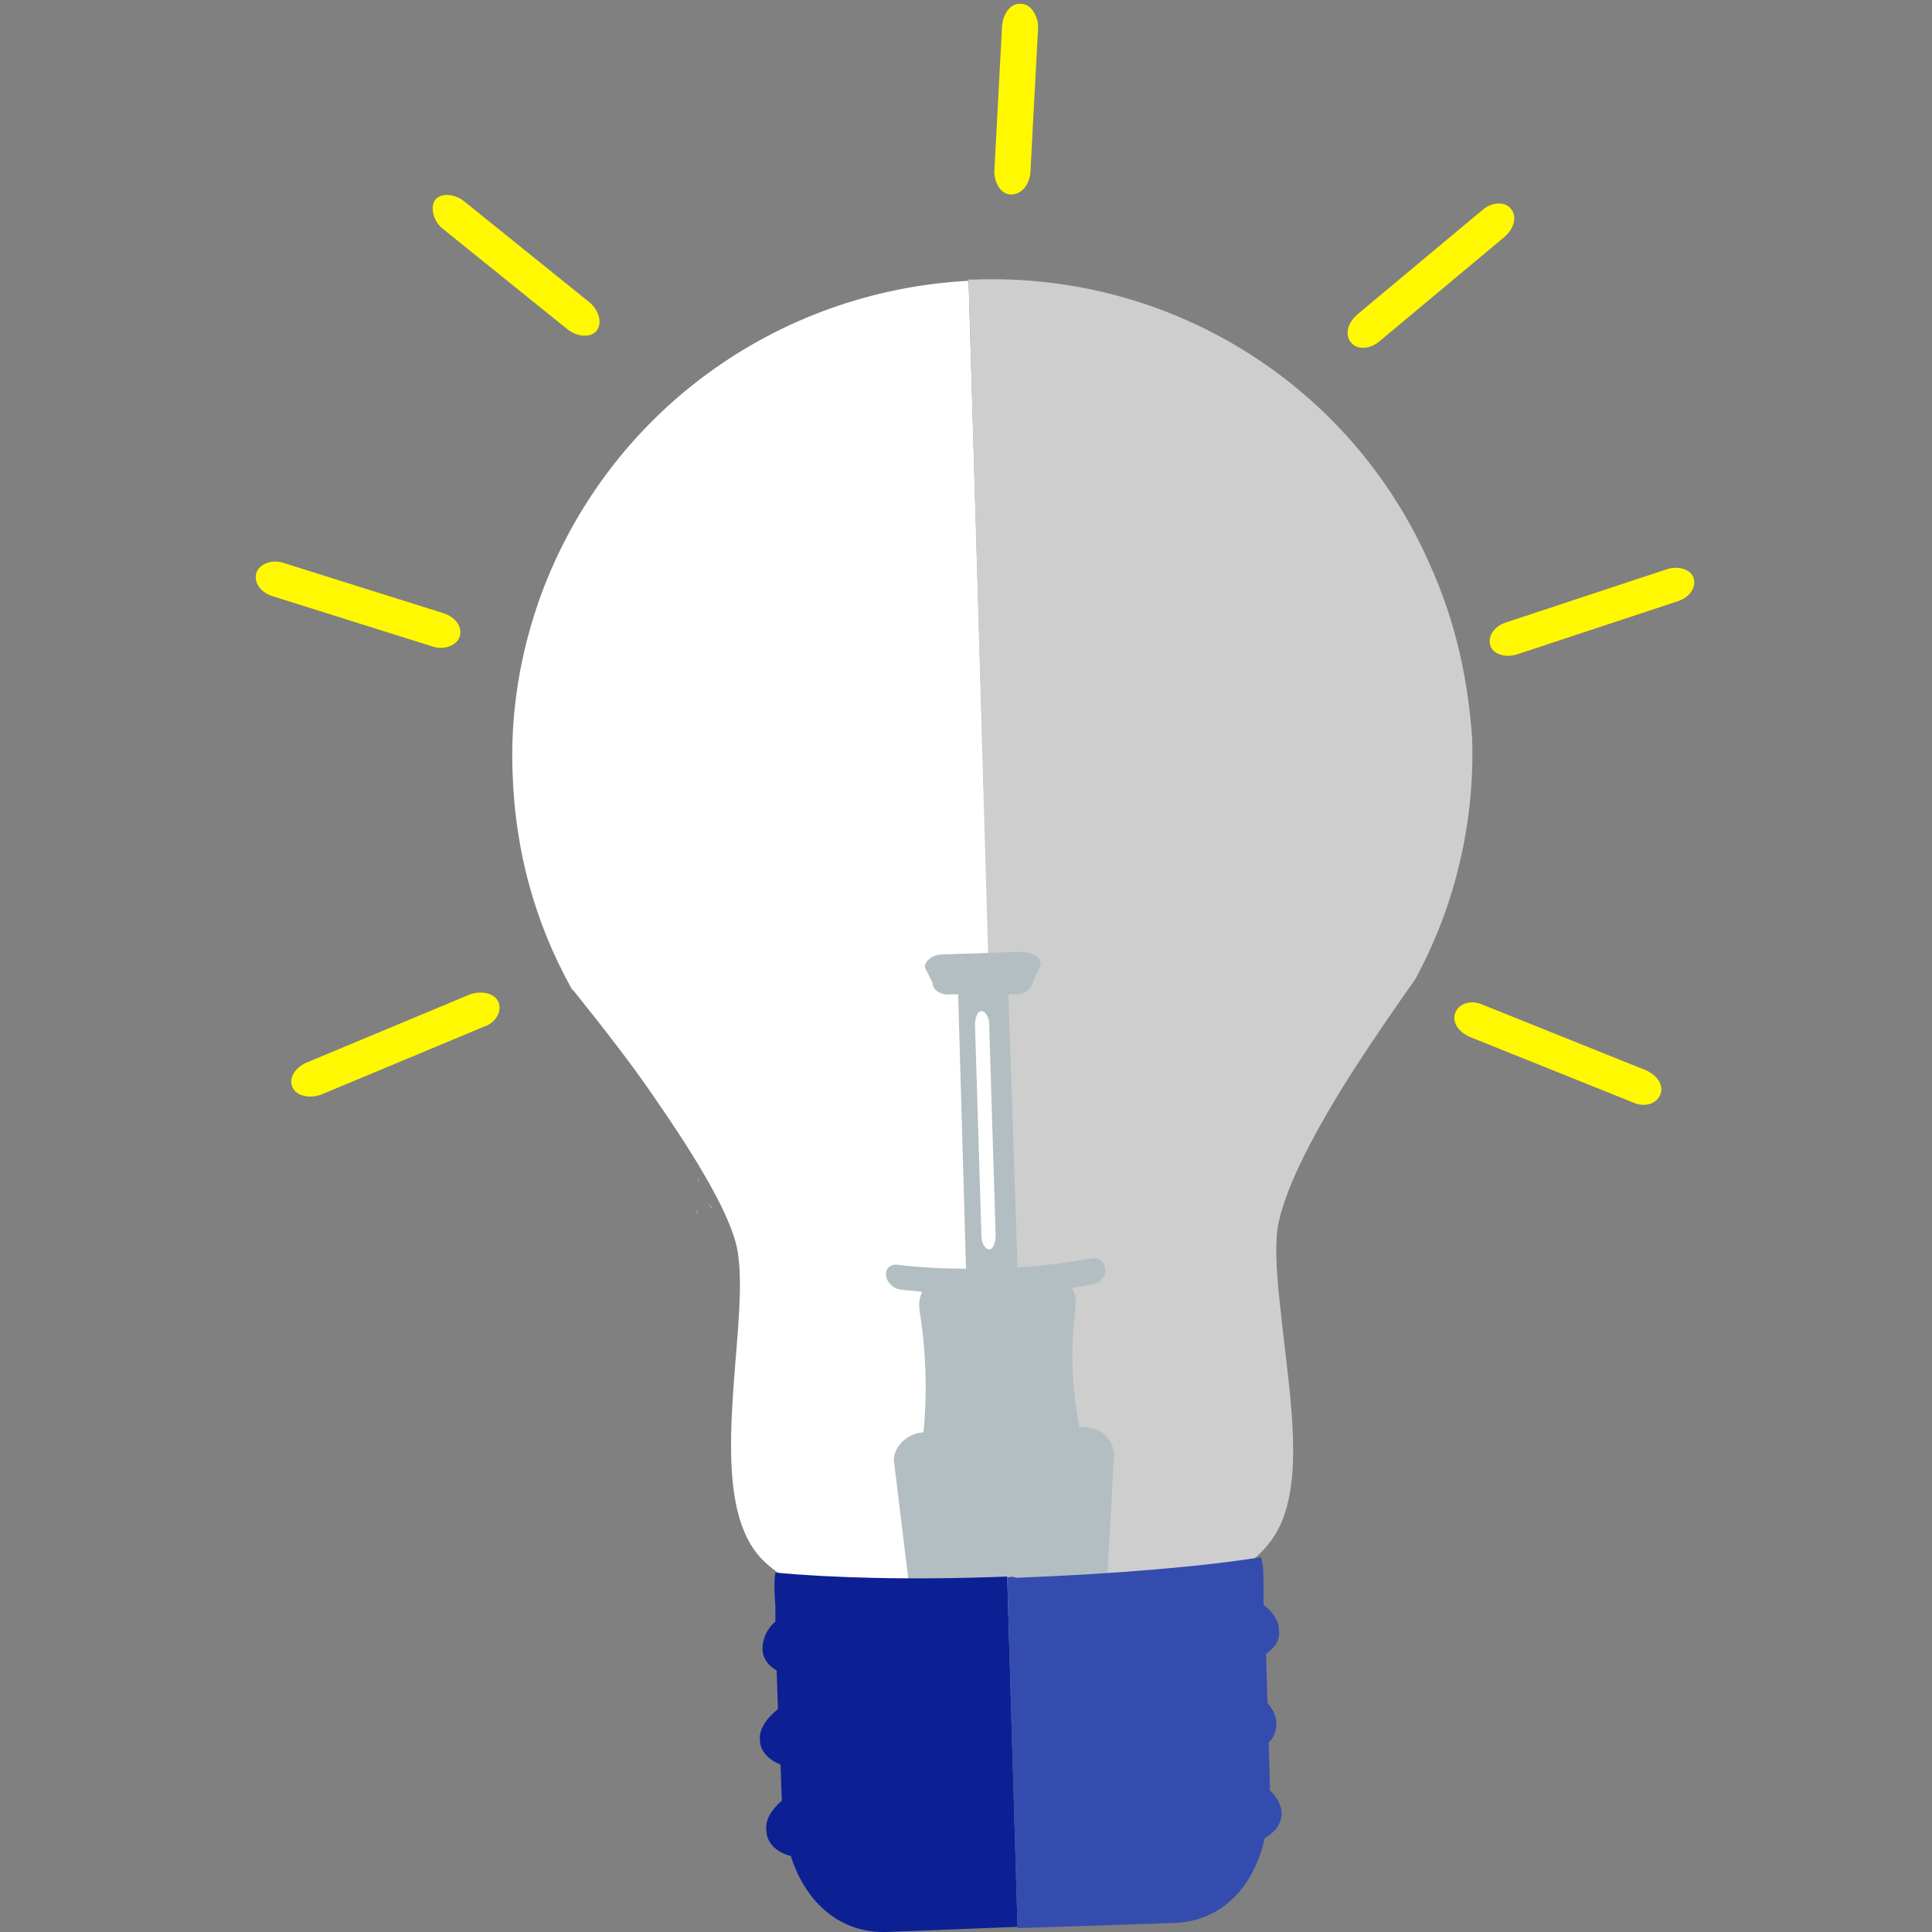
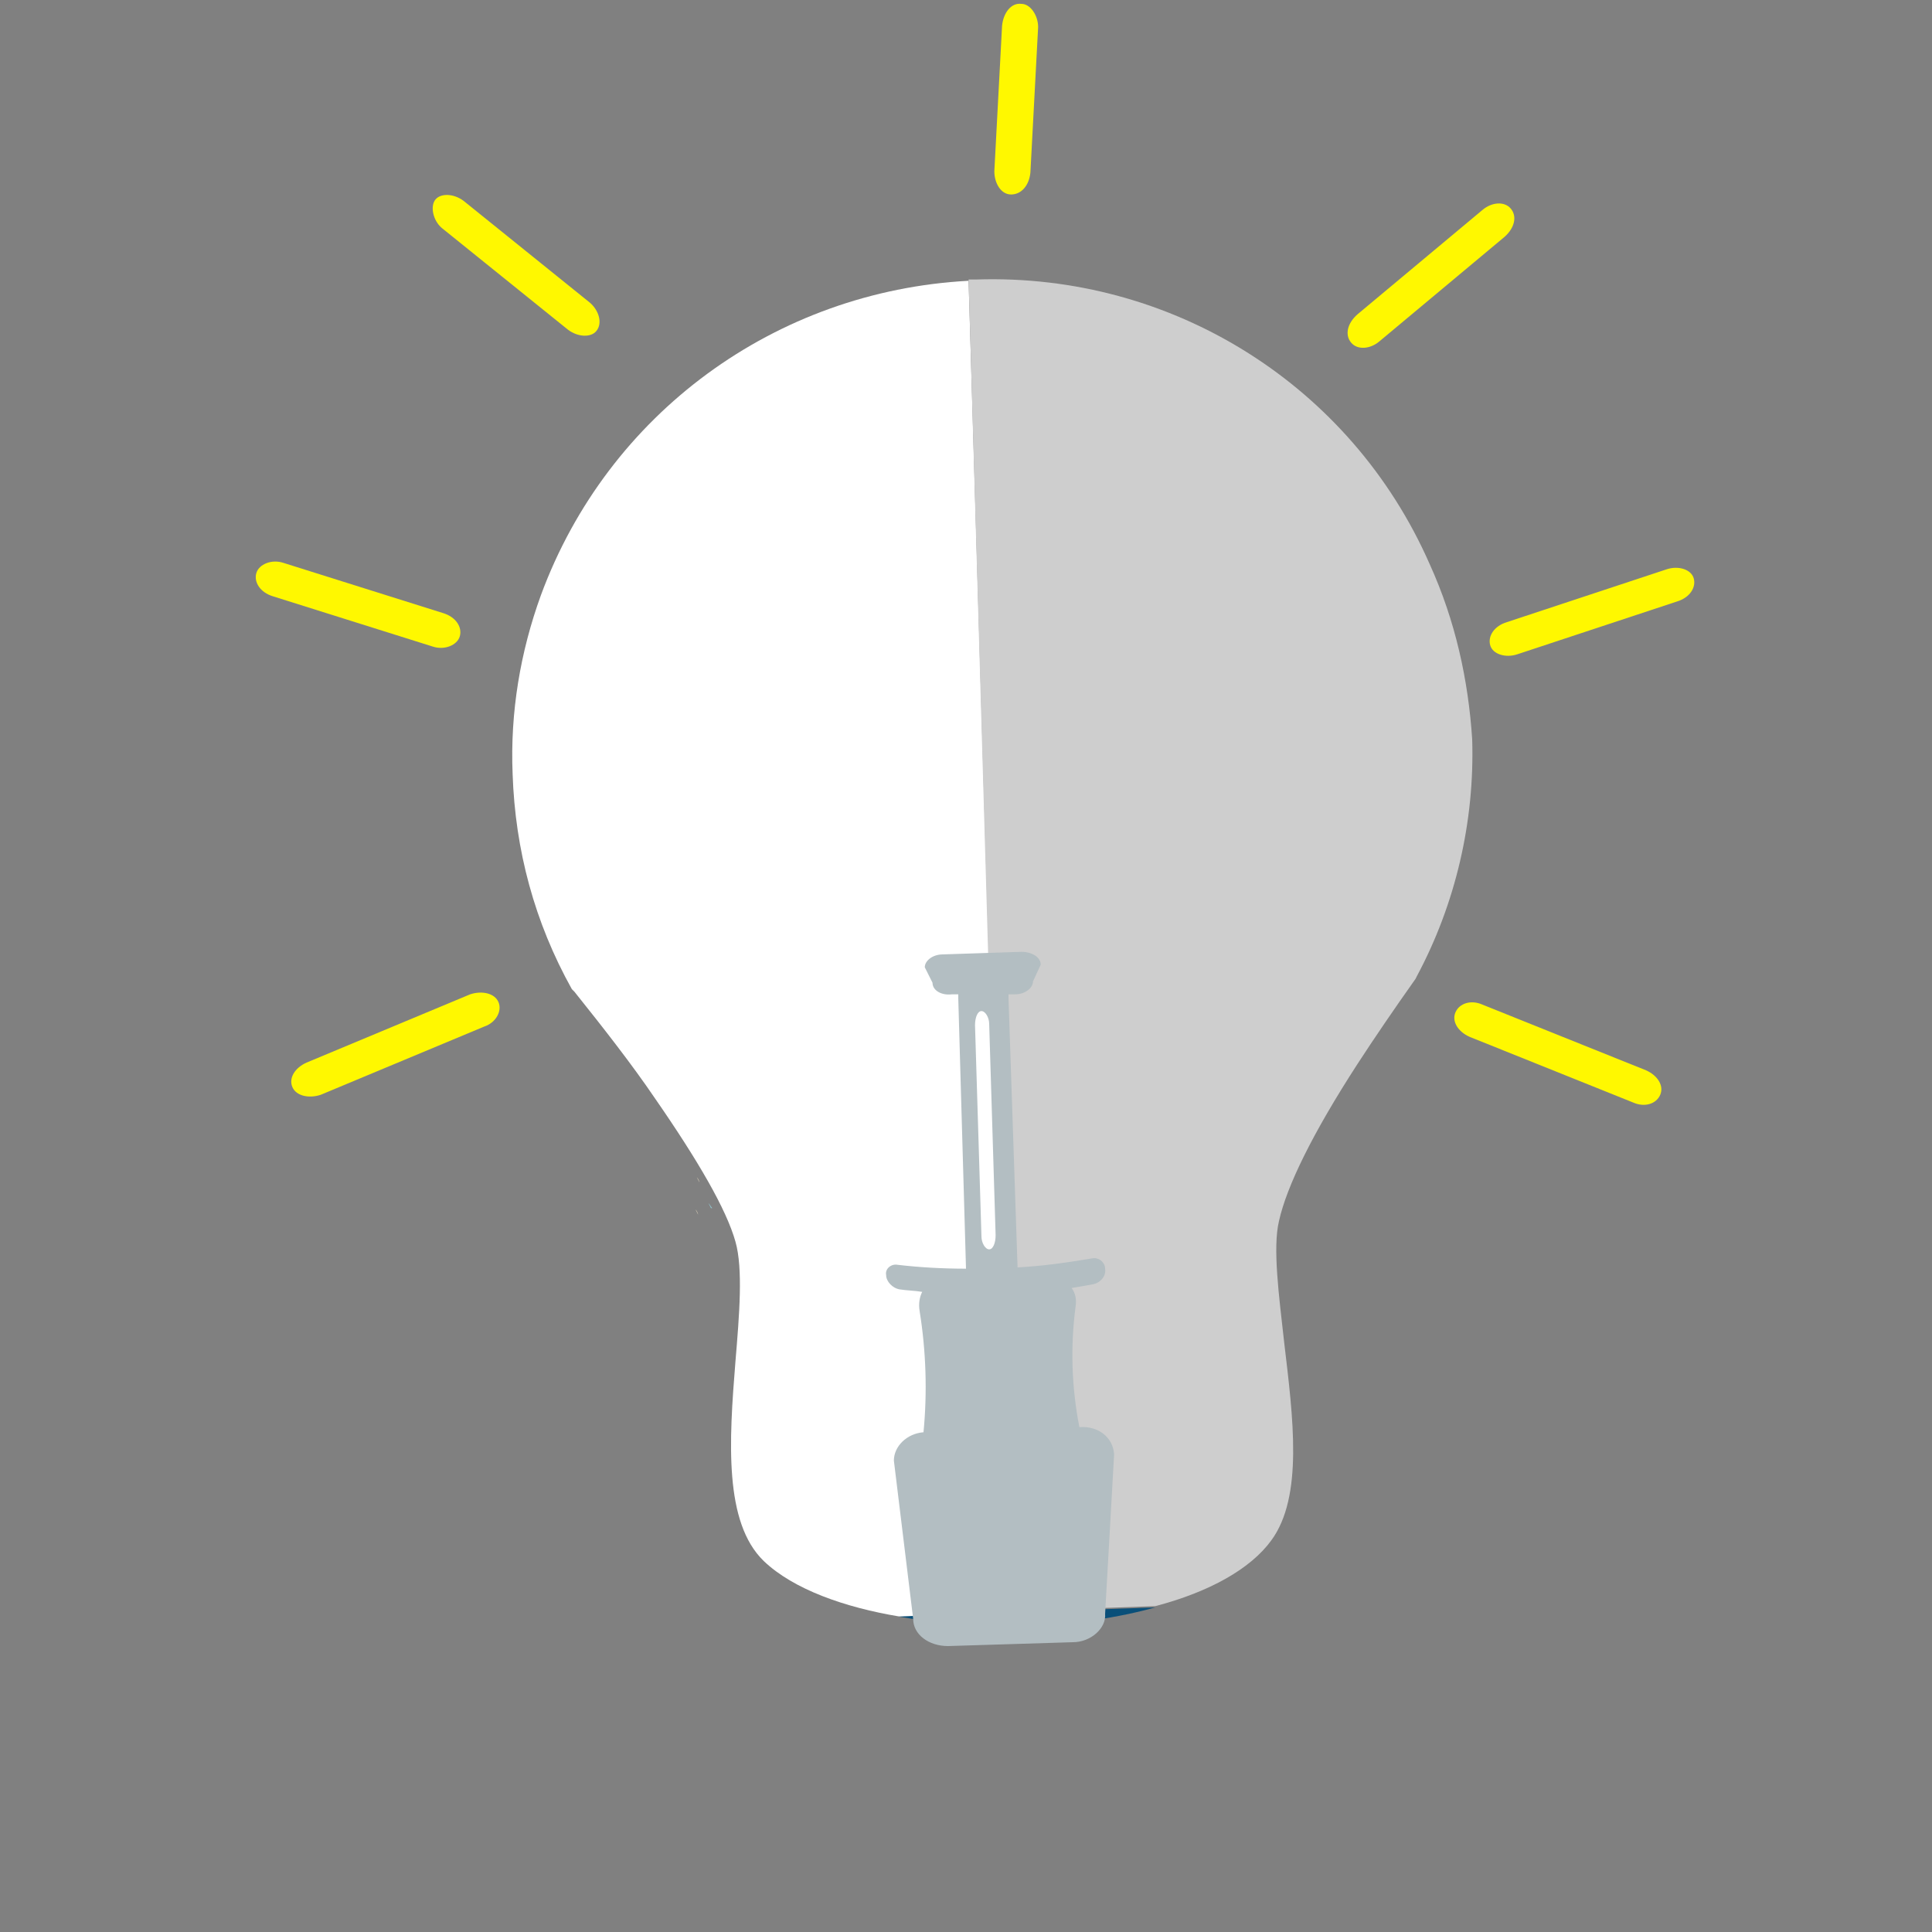
<svg xmlns="http://www.w3.org/2000/svg" version="1.1" id="레이어_1" x="0px" y="0px" viewBox="0 0 150 150" style="enable-background:new 0 0 150 150;" xml:space="preserve">
  <rect x="0" y="0" width="150" height="150" fill="#808080" stroke="none" />
  <style type="text/css">
	.st0{fill:#91C6D0;}
	.st1{fill:#094F79;}
	.st2{fill:#DDD2BB;}
	.st3{fill:#FFF800;}
	.st4{fill:#FFFFFF;}
	.st5{fill:#CECECE;}
	.st6{fill:#B3BEC2;}
	.st7{fill:#0C2093;}
	.st8{fill:#354CAF;}
</style>
  <g>
    <g>
      <path class="st0" d="M55,93.4l0.2,0.4l0.1,0C55.2,93.7,55.1,93.5,55,93.4z" />
-       <path class="st0" d="M55.1,90.9l0.2,0.4l0.1,0C55.3,91.1,55.2,91,55.1,90.9z" />
      <path class="st0" d="M56.3,93.6l0.2,0.4l0.1,0C56.5,93.8,56.4,93.7,56.3,93.6z" />
    </g>
  </g>
  <path class="st1" d="M78.2,126.2c0.6,0,1.1,0,1.7,0c3.6-0.1,6.9-0.6,9.8-1.4l-11.5,0.4L78.2,126.2z" />
  <path class="st1" d="M78.2,125.2l-8.5,0.3c2.8,0.5,5.8,0.7,8.5,0.7L78.2,125.2z" />
  <path class="st2" d="M54.2,94.3L54.2,94.3c0-0.1-0.1-0.3-0.2-0.4L54.2,94.3z" />
  <g>
    <g>
      <g>
        <g>
          <g>
            <path class="st3" d="M113,78.6c0.3-0.7,1.2-1,2.1-0.6l12.7,5.1c0.9,0.4,1.4,1.2,1.1,1.9s-1.2,1-2.1,0.6l-12.7-5.1       C113.2,80.1,112.7,79.3,113,78.6z" />
          </g>
        </g>
        <g>
          <g>
            <path class="st3" d="M129.4,44.2c0.9-0.3,1.9,0,2.1,0.7c0.2,0.7-0.3,1.5-1.3,1.8l-12.4,4.1c-0.9,0.3-1.9,0-2.1-0.7       s0.3-1.5,1.3-1.8L129.4,44.2z" />
          </g>
        </g>
        <g>
          <g>
            <path class="st3" d="M115.1,16.3c0.7-0.6,1.7-0.7,2.2-0.1s0.3,1.5-0.5,2.2l-9.7,8.1c-0.7,0.6-1.7,0.7-2.2,0.1s-0.3-1.5,0.5-2.2       L115.1,16.3z" />
          </g>
        </g>
        <g>
          <g>
            <path class="st3" d="M79.3,0.3c0.7,0,1.3,0.9,1.3,1.8l-0.6,11.3c-0.1,1-0.7,1.7-1.5,1.7s-1.3-0.9-1.3-1.8L77.8,2       C77.9,1,78.5,0.2,79.3,0.3z" />
          </g>
        </g>
      </g>
    </g>
    <g>
      <g>
        <g>
          <g>
            <path class="st3" d="M38.7,77.8c-0.3-0.7-1.3-0.9-2.2-0.6l-12.7,5.3c-0.9,0.4-1.4,1.2-1.1,1.9c0.3,0.7,1.3,0.9,2.2,0.6       l12.7-5.3C38.5,79.4,39,78.5,38.7,77.8z" />
          </g>
        </g>
        <g>
          <g>
            <path class="st3" d="M22,43.7c-0.9-0.3-1.9,0.1-2.1,0.8c-0.2,0.7,0.3,1.5,1.3,1.8l12.4,3.9c0.9,0.3,1.9-0.1,2.1-0.8       s-0.3-1.5-1.3-1.8L22,43.7z" />
          </g>
        </g>
        <g>
          <g>
            <path class="st3" d="M36,15.6c-0.8-0.6-1.8-0.6-2.2-0.1s-0.2,1.6,0.5,2.2l9.8,7.9c0.8,0.6,1.8,0.6,2.2,0.1       c0.5-0.6,0.2-1.6-0.5-2.2L36,15.6z" />
          </g>
        </g>
      </g>
    </g>
  </g>
  <path class="st4" d="M75.2,21.8c-15,0.8-28,10.3-33.2,24.4c-1.6,4.4-2.4,9.1-2.2,13.9c0.2,5.9,1.7,11.5,4.6,16.7l0.1,0.1l0.1,0.1  c2.4,3,4.5,5.7,6.2,8.2c3.4,4.9,5.6,8.7,6.3,11.2c0.6,2.1,0.3,5.7,0,9.3c-0.5,6.2-0.9,12.5,2.2,15.5c2.3,2.2,6.3,3.6,10.5,4.3  l8.5-0.3L75.2,21.8z" />
  <path class="st5" d="M111,43.8c-6.1-13.9-20-22.6-35.2-22.1c-0.2,0-0.4,0-0.6,0l3,103.4l11.5-0.4c4.2-1.1,7.4-2.9,9-5.1  c2.5-3.4,1.7-9.5,1-15.4c-0.4-3.6-0.9-7.3-0.4-9.4c0.6-2.7,2.6-6.8,6.1-12.2c1.3-2,2.8-4.2,4.5-6.6l0.1-0.2c3-5.6,4.5-12,4.3-18.4  C114,52.8,113,48.2,111,43.8z" />
  <path class="st2" d="M54.3,91.8L54.3,91.8c0-0.1-0.1-0.3-0.2-0.4L54.3,91.8z" />
  <path class="st6" d="M83.8,110.8C83.8,110.8,83.8,110.8,83.8,110.8c-0.6-3.1-0.7-6.2-0.3-9.3c0.1-0.6,0-1.1-0.3-1.5  c0.6-0.1,1.2-0.2,1.7-0.3c0.5-0.1,1-0.6,0.9-1.2c0-0.5-0.5-0.9-1-0.8C83,98,81,98.3,79,98.4c0,0,0,0,0-0.1l-0.7-20.8  c0-0.1,0-0.2,0-0.3l0.5,0c0.8,0,1.4-0.5,1.4-1l0.6-1.3c0-0.6-0.7-1-1.5-1l-6.1,0.2c-0.8,0-1.4,0.5-1.4,1l0.6,1.2  c0,0.6,0.7,1,1.5,0.9l0.5,0c0,0.1,0,0.2,0,0.3L75,98.5c0,0,0,0,0,0c-1.8,0-3.6-0.1-5.3-0.3c-0.5-0.1-1,0.3-0.9,0.8  c0,0.5,0.5,1,1,1.1c0.6,0.1,1.2,0.1,1.8,0.2c-0.2,0.4-0.3,0.9-0.2,1.5c0.5,3.1,0.6,6.3,0.3,9.4c-1.3,0.1-2.3,1.1-2.3,2.2l1.5,12.3  c0,1.2,1.2,2.1,2.7,2.1l9.7-0.3c1.4,0,2.6-1.1,2.5-2.2l0.7-12.4C86.4,111.6,85.3,110.7,83.8,110.8z M77.3,95.9  c0,0.6-0.2,1.1-0.5,1.1c-0.3,0-0.6-0.5-0.6-1l-0.5-16.4c0-0.6,0.2-1.1,0.5-1.1c0.3,0,0.6,0.5,0.6,1L77.3,95.9z" />
-   <path class="st7" d="M60.2,122.1c-0.1,0.6-0.1,1.4,0,2.6c0,0.4,0,0.8,0,1.2c-0.7,0.6-1,1.4-1,2.1c0,0.7,0.4,1.3,1.1,1.7l0.1,3  c-0.9,0.7-1.5,1.6-1.4,2.4c0,0.8,0.6,1.5,1.6,1.9l0.1,2.8c-0.8,0.7-1.3,1.5-1.2,2.3c0,0.9,0.7,1.7,1.9,2c1.2,3.8,4,6,7.4,5.9  l10.2-0.4l-0.8-27.2C70.9,122.7,64.5,122.5,60.2,122.1z" />
-   <path class="st8" d="M78.2,122.5l0.8,27.2l12.1-0.4c3.6-0.1,6.2-2.6,7.1-6.6c0.9-0.5,1.3-1.2,1.3-1.9c0-0.6-0.3-1.2-0.9-1.8  l-0.1-3.7c0.4-0.4,0.6-0.9,0.6-1.5c0-0.6-0.3-1.1-0.7-1.6l-0.1-3.8c0.7-0.5,1.1-1.1,1-1.8c0-0.7-0.4-1.4-1.2-2c0-0.5,0-0.9,0-1.2  c0-1.1,0-1.9-0.2-2.5c-4.3,0.7-11.2,1.3-19,1.6C78.7,122.4,78.4,122.4,78.2,122.5z" />
</svg>